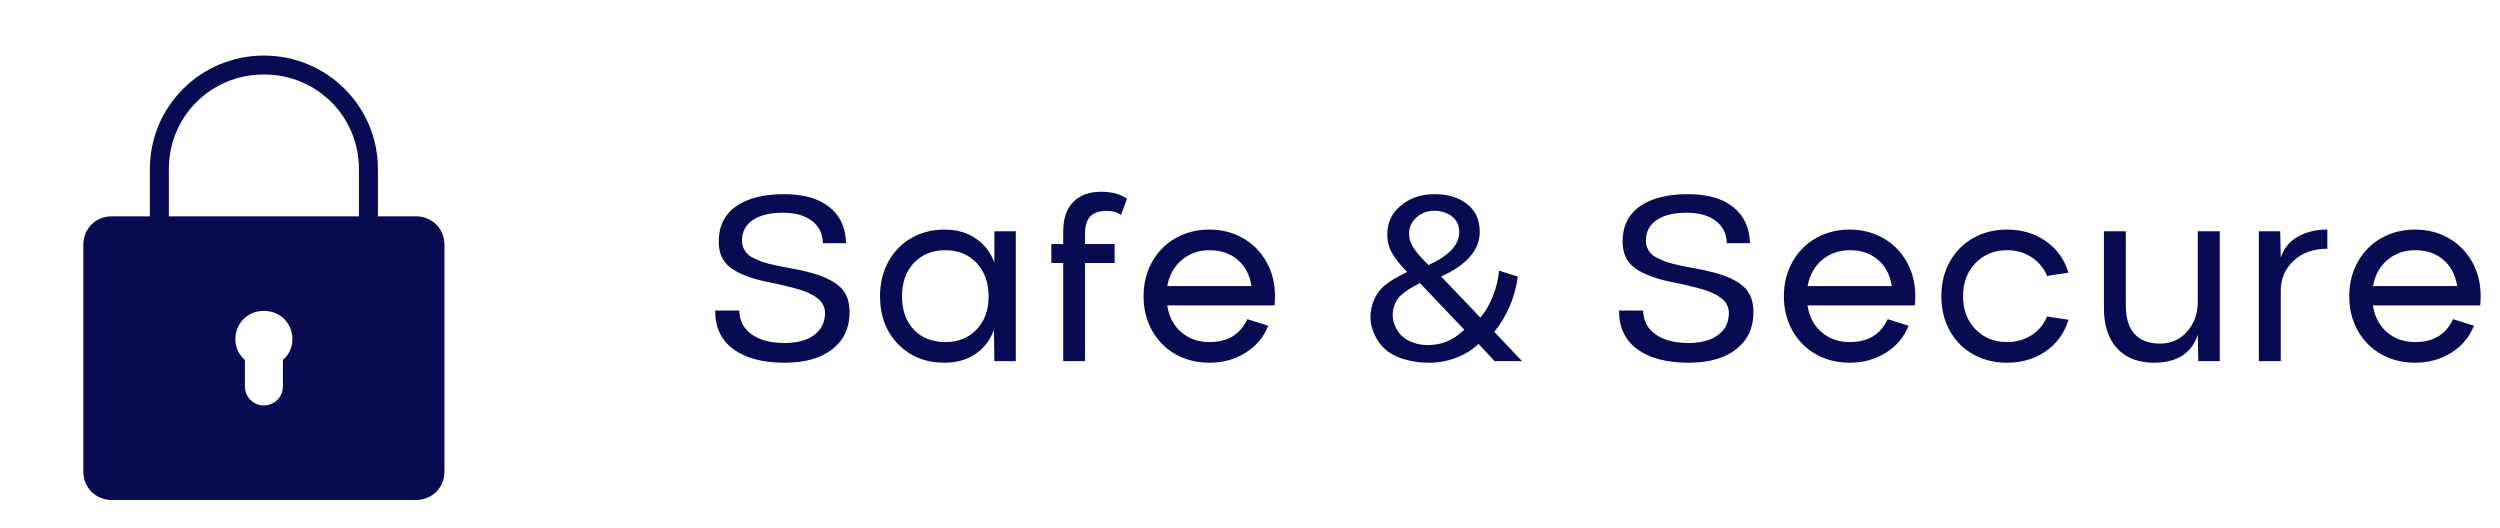
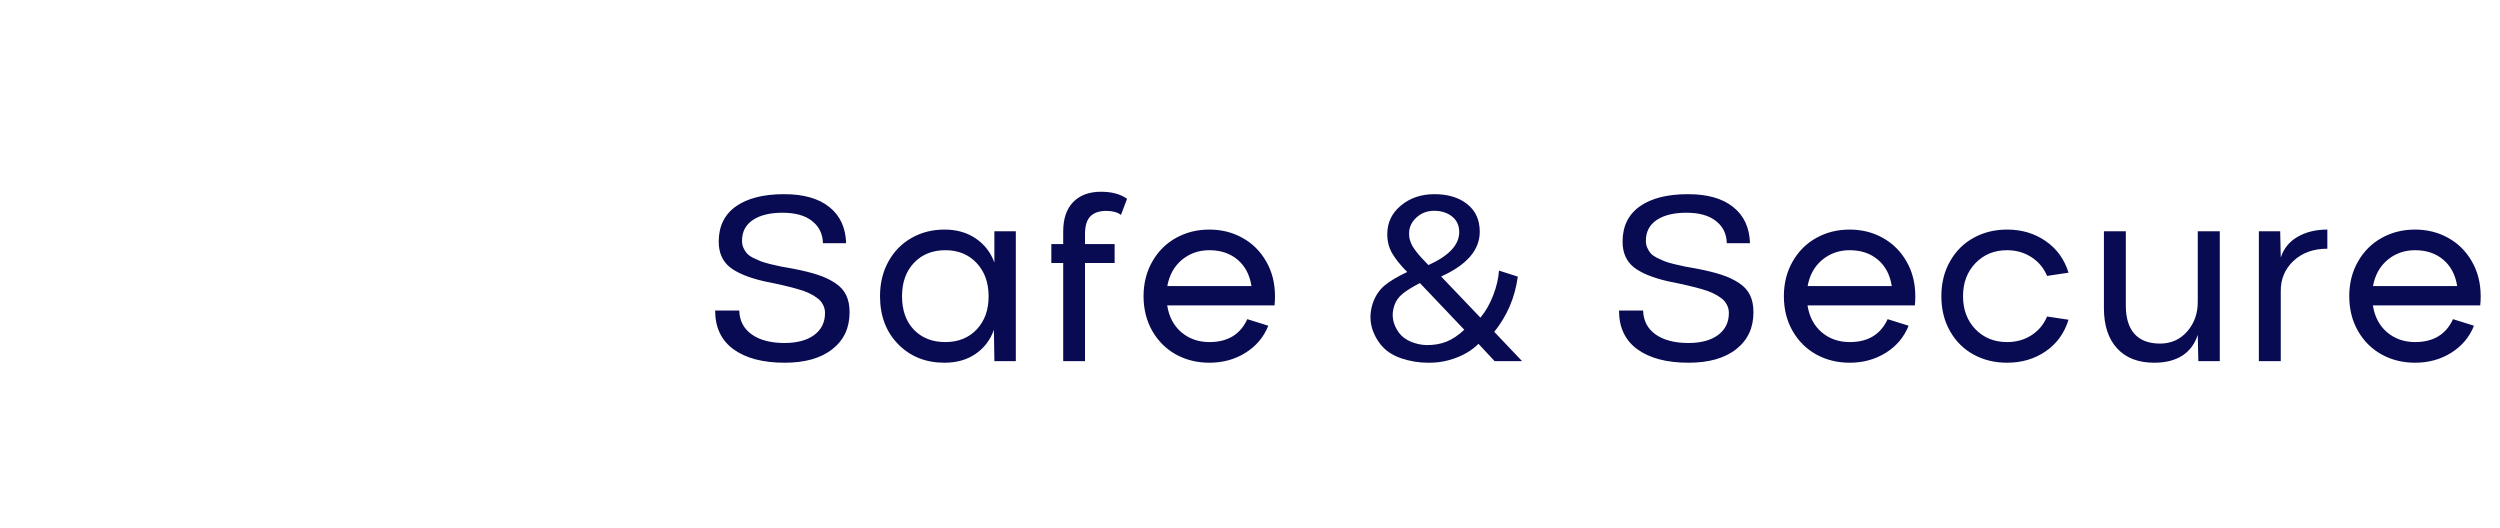
<svg xmlns="http://www.w3.org/2000/svg" width="180" height="38" viewBox="0 0 180 38" fill="none">
  <path d="M60.92 17.508H59.252C59.235 16.839 58.975 16.308 58.472 15.915C57.974 15.516 57.265 15.317 56.347 15.317C55.439 15.317 54.725 15.491 54.205 15.84C53.685 16.189 53.425 16.686 53.425 17.334C53.425 17.517 53.458 17.685 53.524 17.84C53.591 17.99 53.674 18.123 53.773 18.239C53.873 18.349 54.017 18.455 54.205 18.554C54.399 18.648 54.581 18.731 54.753 18.803C54.925 18.87 55.154 18.939 55.442 19.011C55.735 19.083 55.992 19.141 56.214 19.185C56.435 19.224 56.726 19.276 57.085 19.343C57.805 19.481 58.4 19.628 58.87 19.783C59.346 19.938 59.764 20.134 60.123 20.372C60.489 20.61 60.754 20.901 60.92 21.244C61.086 21.581 61.169 21.991 61.169 22.472C61.175 23.596 60.763 24.484 59.933 25.137C59.108 25.79 57.963 26.116 56.496 26.116C54.935 26.116 53.71 25.795 52.819 25.153C51.933 24.511 51.491 23.579 51.491 22.356H53.226C53.248 23.098 53.549 23.673 54.13 24.082C54.711 24.492 55.503 24.697 56.504 24.697C57.406 24.691 58.115 24.498 58.629 24.116C59.144 23.728 59.401 23.203 59.401 22.539C59.401 22.317 59.352 22.115 59.252 21.933C59.158 21.75 59.025 21.595 58.853 21.468C58.682 21.335 58.477 21.213 58.239 21.102C58.007 20.992 57.747 20.898 57.459 20.82C57.177 20.737 56.881 20.66 56.571 20.588C56.261 20.51 55.94 20.439 55.608 20.372C55.353 20.322 55.162 20.284 55.035 20.256C53.901 19.996 53.068 19.653 52.537 19.227C52.011 18.795 51.748 18.186 51.748 17.4C51.748 16.294 52.16 15.447 52.985 14.86C53.815 14.274 54.971 13.98 56.455 13.98C57.86 13.98 58.948 14.29 59.717 14.91C60.486 15.524 60.887 16.39 60.92 17.508ZM71.595 16.653H73.139V26H71.595L71.562 23.75C71.296 24.486 70.854 25.065 70.234 25.485C69.62 25.906 68.875 26.116 68.001 26.116C66.656 26.116 65.547 25.674 64.672 24.788C63.798 23.897 63.361 22.743 63.361 21.327C63.361 20.391 63.563 19.559 63.967 18.828C64.371 18.098 64.924 17.533 65.627 17.135C66.335 16.731 67.127 16.529 68.001 16.529C68.875 16.529 69.625 16.742 70.251 17.168C70.881 17.594 71.33 18.172 71.595 18.903V16.653ZM65.801 23.742C66.377 24.334 67.129 24.63 68.059 24.63C68.994 24.63 69.75 24.326 70.325 23.717C70.901 23.103 71.186 22.301 71.18 21.31C71.175 20.331 70.884 19.537 70.309 18.928C69.733 18.319 68.986 18.015 68.067 18.015C67.138 18.015 66.385 18.316 65.81 18.919C65.234 19.523 64.946 20.325 64.946 21.327C64.946 22.339 65.231 23.145 65.801 23.742ZM79.664 15.184C79.138 15.184 78.748 15.32 78.493 15.591C78.244 15.856 78.12 16.277 78.12 16.852V17.575H80.253V18.936H78.12V26H76.551V18.936H75.696V17.575H76.551V16.662C76.551 15.748 76.789 15.046 77.265 14.553C77.746 14.055 78.416 13.806 79.273 13.806C80.048 13.806 80.674 13.975 81.149 14.312L80.71 15.475C80.46 15.281 80.112 15.184 79.664 15.184ZM91.799 21.327C91.799 21.581 91.788 21.803 91.766 21.991H84.038C84.165 22.804 84.506 23.449 85.059 23.925C85.618 24.395 86.29 24.63 87.076 24.63C88.393 24.63 89.303 24.08 89.807 22.979L91.318 23.452C90.991 24.271 90.444 24.921 89.674 25.402C88.911 25.878 88.045 26.116 87.076 26.116C86.196 26.116 85.397 25.92 84.677 25.527C83.958 25.128 83.388 24.564 82.967 23.834C82.547 23.098 82.336 22.262 82.336 21.327C82.336 20.397 82.547 19.564 82.967 18.828C83.388 18.092 83.958 17.525 84.677 17.127C85.397 16.728 86.194 16.529 87.068 16.529C87.948 16.529 88.745 16.728 89.459 17.127C90.178 17.525 90.748 18.092 91.168 18.828C91.589 19.559 91.799 20.391 91.799 21.327ZM87.076 18.015C86.312 18.015 85.651 18.247 85.092 18.712C84.539 19.177 84.19 19.805 84.046 20.596H90.106C89.979 19.783 89.644 19.149 89.102 18.695C88.565 18.241 87.89 18.015 87.076 18.015ZM109.588 26H107.612L106.45 24.755C106.019 25.186 105.476 25.524 104.823 25.768C104.176 26.011 103.509 26.127 102.823 26.116C102.159 26.116 101.508 26.008 100.872 25.793C100.236 25.571 99.74 25.234 99.386 24.78C98.672 23.839 98.495 22.843 98.855 21.791C99.038 21.282 99.317 20.87 99.693 20.555C100.07 20.239 100.612 19.916 101.32 19.584C100.85 19.113 100.49 18.668 100.241 18.247C99.998 17.826 99.879 17.359 99.884 16.844C99.89 16.014 100.219 15.331 100.872 14.794C101.525 14.252 102.327 13.98 103.279 13.98C104.253 13.98 105.039 14.218 105.637 14.694C106.24 15.17 106.542 15.834 106.542 16.686C106.542 17.998 105.615 19.072 103.761 19.907L106.591 22.871C106.962 22.428 107.266 21.897 107.504 21.277C107.748 20.651 107.889 20.054 107.928 19.484L109.281 19.916C109.082 21.41 108.517 22.735 107.587 23.892L109.588 26ZM103.246 15.176C102.743 15.181 102.316 15.347 101.968 15.674C101.625 15.995 101.453 16.374 101.453 16.811C101.453 16.905 101.459 16.999 101.47 17.093C101.486 17.182 101.511 17.273 101.544 17.367C101.583 17.461 101.616 17.544 101.644 17.616C101.672 17.683 101.722 17.766 101.793 17.865C101.865 17.959 101.918 18.034 101.951 18.089C101.984 18.139 102.051 18.222 102.15 18.338C102.256 18.455 102.325 18.532 102.358 18.571C102.397 18.61 102.477 18.695 102.599 18.828C102.726 18.961 102.809 19.047 102.848 19.085C104.32 18.421 105.058 17.633 105.064 16.72C105.064 16.233 104.89 15.854 104.541 15.582C104.198 15.311 103.766 15.176 103.246 15.176ZM102.698 24.846C103.241 24.852 103.725 24.769 104.151 24.597C104.577 24.426 105.003 24.141 105.429 23.742L102.233 20.38C101.697 20.657 101.284 20.912 100.997 21.144C100.714 21.371 100.515 21.648 100.399 21.974C100.155 22.666 100.266 23.33 100.731 23.966C100.925 24.226 101.204 24.437 101.569 24.597C101.94 24.752 102.316 24.835 102.698 24.846ZM125.999 17.508H124.33C124.313 16.839 124.053 16.308 123.55 15.915C123.052 15.516 122.343 15.317 121.425 15.317C120.517 15.317 119.803 15.491 119.283 15.84C118.763 16.189 118.503 16.686 118.503 17.334C118.503 17.517 118.536 17.685 118.603 17.84C118.669 17.99 118.752 18.123 118.852 18.239C118.951 18.349 119.095 18.455 119.283 18.554C119.477 18.648 119.66 18.731 119.831 18.803C120.003 18.87 120.232 18.939 120.52 19.011C120.813 19.083 121.071 19.141 121.292 19.185C121.513 19.224 121.804 19.276 122.164 19.343C122.883 19.481 123.478 19.628 123.948 19.783C124.424 19.938 124.842 20.134 125.202 20.372C125.567 20.61 125.833 20.901 125.999 21.244C126.165 21.581 126.248 21.991 126.248 22.472C126.253 23.596 125.841 24.484 125.011 25.137C124.186 25.79 123.041 26.116 121.574 26.116C120.014 26.116 118.788 25.795 117.897 25.153C117.012 24.511 116.569 23.579 116.569 22.356H118.304C118.326 23.098 118.627 23.673 119.208 24.082C119.79 24.492 120.581 24.697 121.583 24.697C122.485 24.691 123.193 24.498 123.708 24.116C124.222 23.728 124.479 23.203 124.479 22.539C124.479 22.317 124.43 22.115 124.33 21.933C124.236 21.75 124.103 21.595 123.932 21.468C123.76 21.335 123.555 21.213 123.317 21.102C123.085 20.992 122.825 20.898 122.537 20.82C122.255 20.737 121.959 20.66 121.649 20.588C121.339 20.51 121.018 20.439 120.686 20.372C120.431 20.322 120.241 20.284 120.113 20.256C118.979 19.996 118.146 19.653 117.615 19.227C117.089 18.795 116.826 18.186 116.826 17.4C116.826 16.294 117.238 15.447 118.063 14.86C118.893 14.274 120.05 13.98 121.533 13.98C122.938 13.98 124.026 14.29 124.795 14.91C125.564 15.524 125.965 16.39 125.999 17.508ZM137.902 21.327C137.902 21.581 137.891 21.803 137.869 21.991H130.141C130.268 22.804 130.608 23.449 131.162 23.925C131.721 24.395 132.393 24.63 133.179 24.63C134.496 24.63 135.406 24.08 135.91 22.979L137.42 23.452C137.094 24.271 136.546 24.921 135.777 25.402C135.013 25.878 134.147 26.116 133.179 26.116C132.299 26.116 131.499 25.92 130.78 25.527C130.06 25.128 129.49 24.564 129.07 23.834C128.649 23.098 128.439 22.262 128.439 21.327C128.439 20.397 128.649 19.564 129.07 18.828C129.49 18.092 130.06 17.525 130.78 17.127C131.499 16.728 132.296 16.529 133.17 16.529C134.05 16.529 134.847 16.728 135.561 17.127C136.28 17.525 136.85 18.092 137.271 18.828C137.692 19.559 137.902 20.391 137.902 21.327ZM133.179 18.015C132.415 18.015 131.754 18.247 131.195 18.712C130.641 19.177 130.293 19.805 130.149 20.596H136.208C136.081 19.783 135.746 19.149 135.204 18.695C134.667 18.241 133.992 18.015 133.179 18.015ZM144.509 24.63C145.168 24.63 145.752 24.467 146.261 24.141C146.775 23.809 147.152 23.358 147.39 22.788L148.934 23.02C148.635 23.988 148.087 24.747 147.29 25.294C146.493 25.842 145.566 26.116 144.509 26.116C143.624 26.116 142.824 25.922 142.11 25.535C141.396 25.148 140.829 24.589 140.409 23.858C139.988 23.122 139.778 22.279 139.778 21.327C139.778 20.375 139.988 19.534 140.409 18.803C140.829 18.067 141.396 17.506 142.11 17.118C142.824 16.725 143.624 16.529 144.509 16.529C145.566 16.529 146.493 16.805 147.29 17.359C148.087 17.907 148.635 18.665 148.934 19.633L147.39 19.866C147.152 19.296 146.775 18.845 146.261 18.513C145.746 18.181 145.162 18.015 144.509 18.015C143.591 18.015 142.833 18.325 142.235 18.944C141.637 19.564 141.338 20.358 141.338 21.327C141.338 22.295 141.637 23.089 142.235 23.709C142.833 24.323 143.591 24.63 144.509 24.63ZM153.059 16.653V21.999C153.059 22.895 153.267 23.576 153.682 24.041C154.102 24.506 154.716 24.738 155.524 24.738C156.321 24.738 156.974 24.445 157.483 23.858C157.998 23.266 158.25 22.541 158.239 21.684V16.653H159.824V26H158.28L158.239 24.107C158.023 24.771 157.649 25.272 157.118 25.61C156.587 25.947 155.915 26.116 155.101 26.116C153.95 26.116 153.059 25.77 152.428 25.079C151.797 24.387 151.482 23.424 151.482 22.19V16.653H153.059ZM167.569 17.907C166.567 17.907 165.754 18.2 165.128 18.787C164.509 19.373 164.204 20.101 164.215 20.97V26H162.638V16.653H164.174L164.215 18.546C164.426 17.893 164.83 17.395 165.427 17.052C166.025 16.703 166.739 16.529 167.569 16.529V17.907ZM178.609 21.327C178.609 21.581 178.598 21.803 178.576 21.991H170.848C170.975 22.804 171.315 23.449 171.869 23.925C172.428 24.395 173.1 24.63 173.886 24.63C175.203 24.63 176.113 24.08 176.617 22.979L178.127 23.452C177.801 24.271 177.253 24.921 176.484 25.402C175.72 25.878 174.854 26.116 173.886 26.116C173.006 26.116 172.206 25.92 171.487 25.527C170.767 25.128 170.197 24.564 169.777 23.834C169.356 23.098 169.146 22.262 169.146 21.327C169.146 20.397 169.356 19.564 169.777 18.828C170.197 18.092 170.767 17.525 171.487 17.127C172.206 16.728 173.003 16.529 173.877 16.529C174.757 16.529 175.554 16.728 176.268 17.127C176.987 17.525 177.557 18.092 177.978 18.828C178.399 19.559 178.609 20.391 178.609 21.327ZM173.886 18.015C173.122 18.015 172.461 18.247 171.902 18.712C171.348 19.177 171 19.805 170.856 20.596H176.916C176.788 19.783 176.453 19.149 175.911 18.695C175.374 18.241 174.699 18.015 173.886 18.015Z" fill="#080A52" />
-   <path d="M19 4C14.459 4 10.79 7.652 10.79 12.17V15.575H8.053C6.89 15.575 6 16.46 6 17.617V33.957C6 35.114 6.89 36 8.053 36H29.947C31.11 36 32 35.114 32 33.957V17.617C32 16.46 31.11 15.575 29.947 15.575H27.21V12.17C27.21 7.652 23.541 4 19 4ZM19 5.362C22.809 5.362 25.842 8.38 25.842 12.17V15.575H12.158V12.17C12.158 8.38 15.191 5.362 19 5.362ZM19 22.383C20.163 22.383 21.053 23.269 21.053 24.425C21.053 25.037 20.78 25.575 20.368 25.915V27.83C20.368 28.58 19.754 29.192 19 29.192C18.246 29.192 17.632 28.58 17.632 27.83V25.915C17.22 25.575 16.947 25.037 16.947 24.425C16.947 23.269 17.837 22.383 19 22.383Z" fill="#080A52" />
</svg>